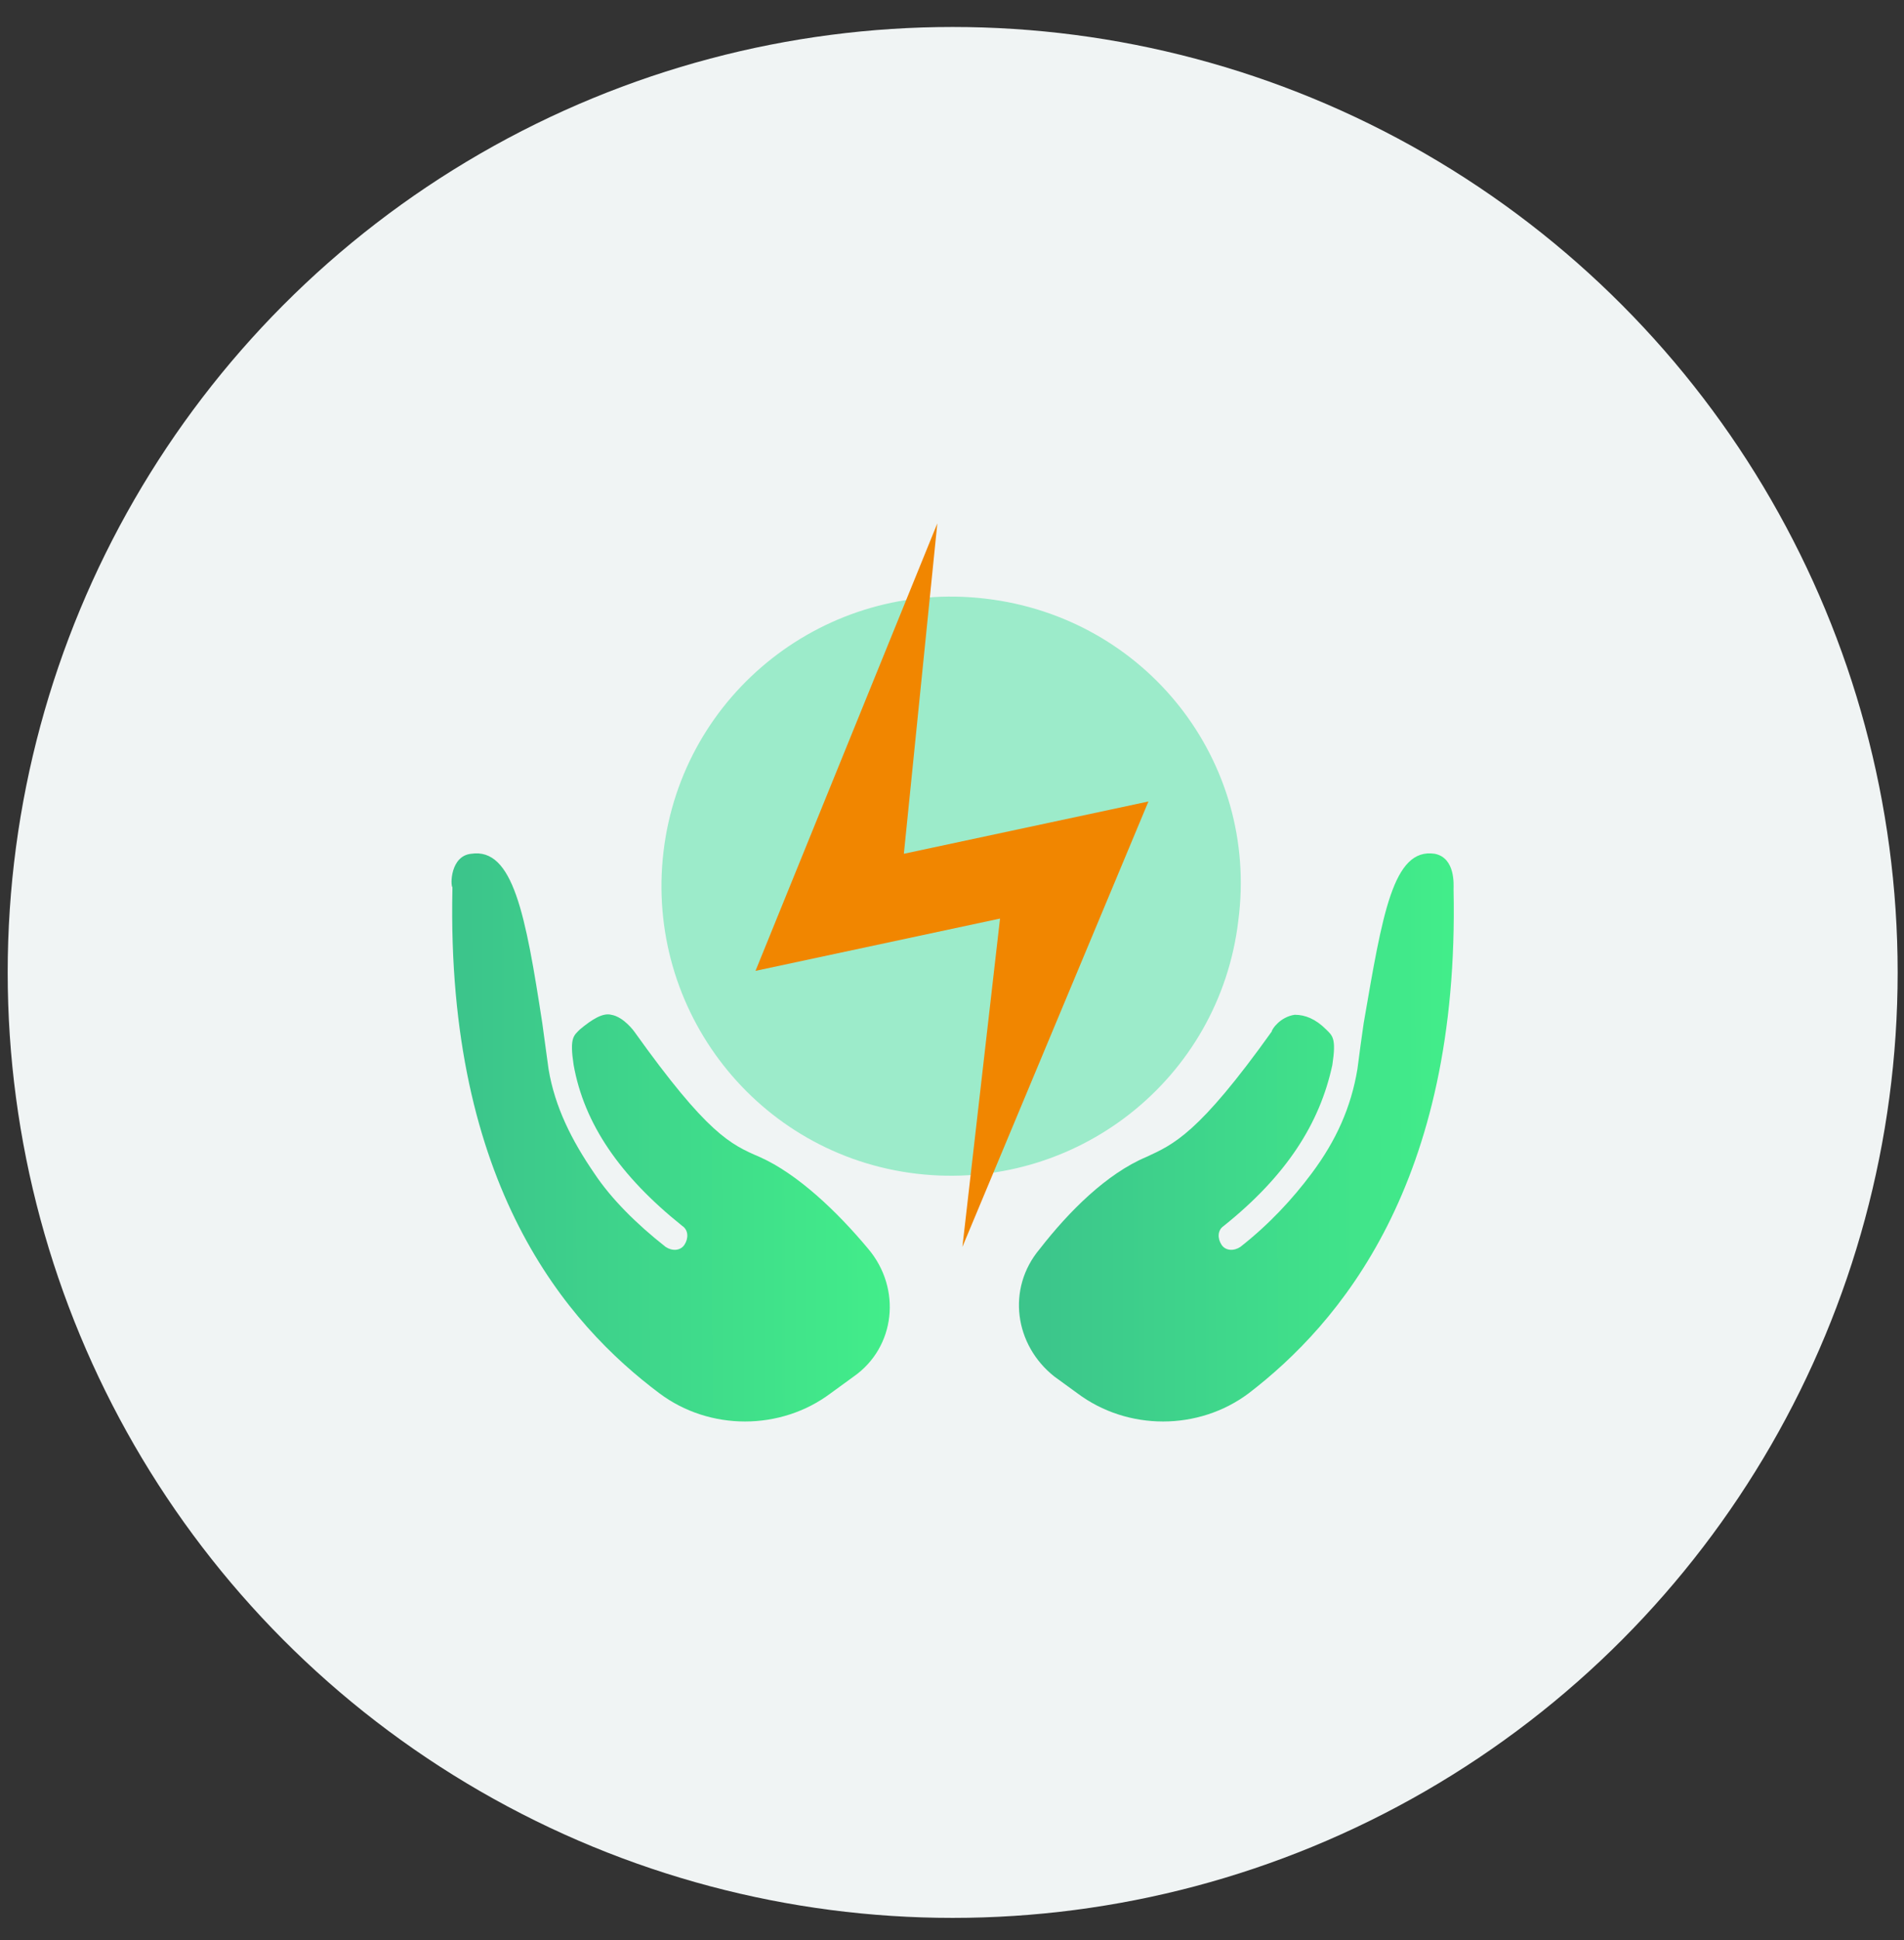
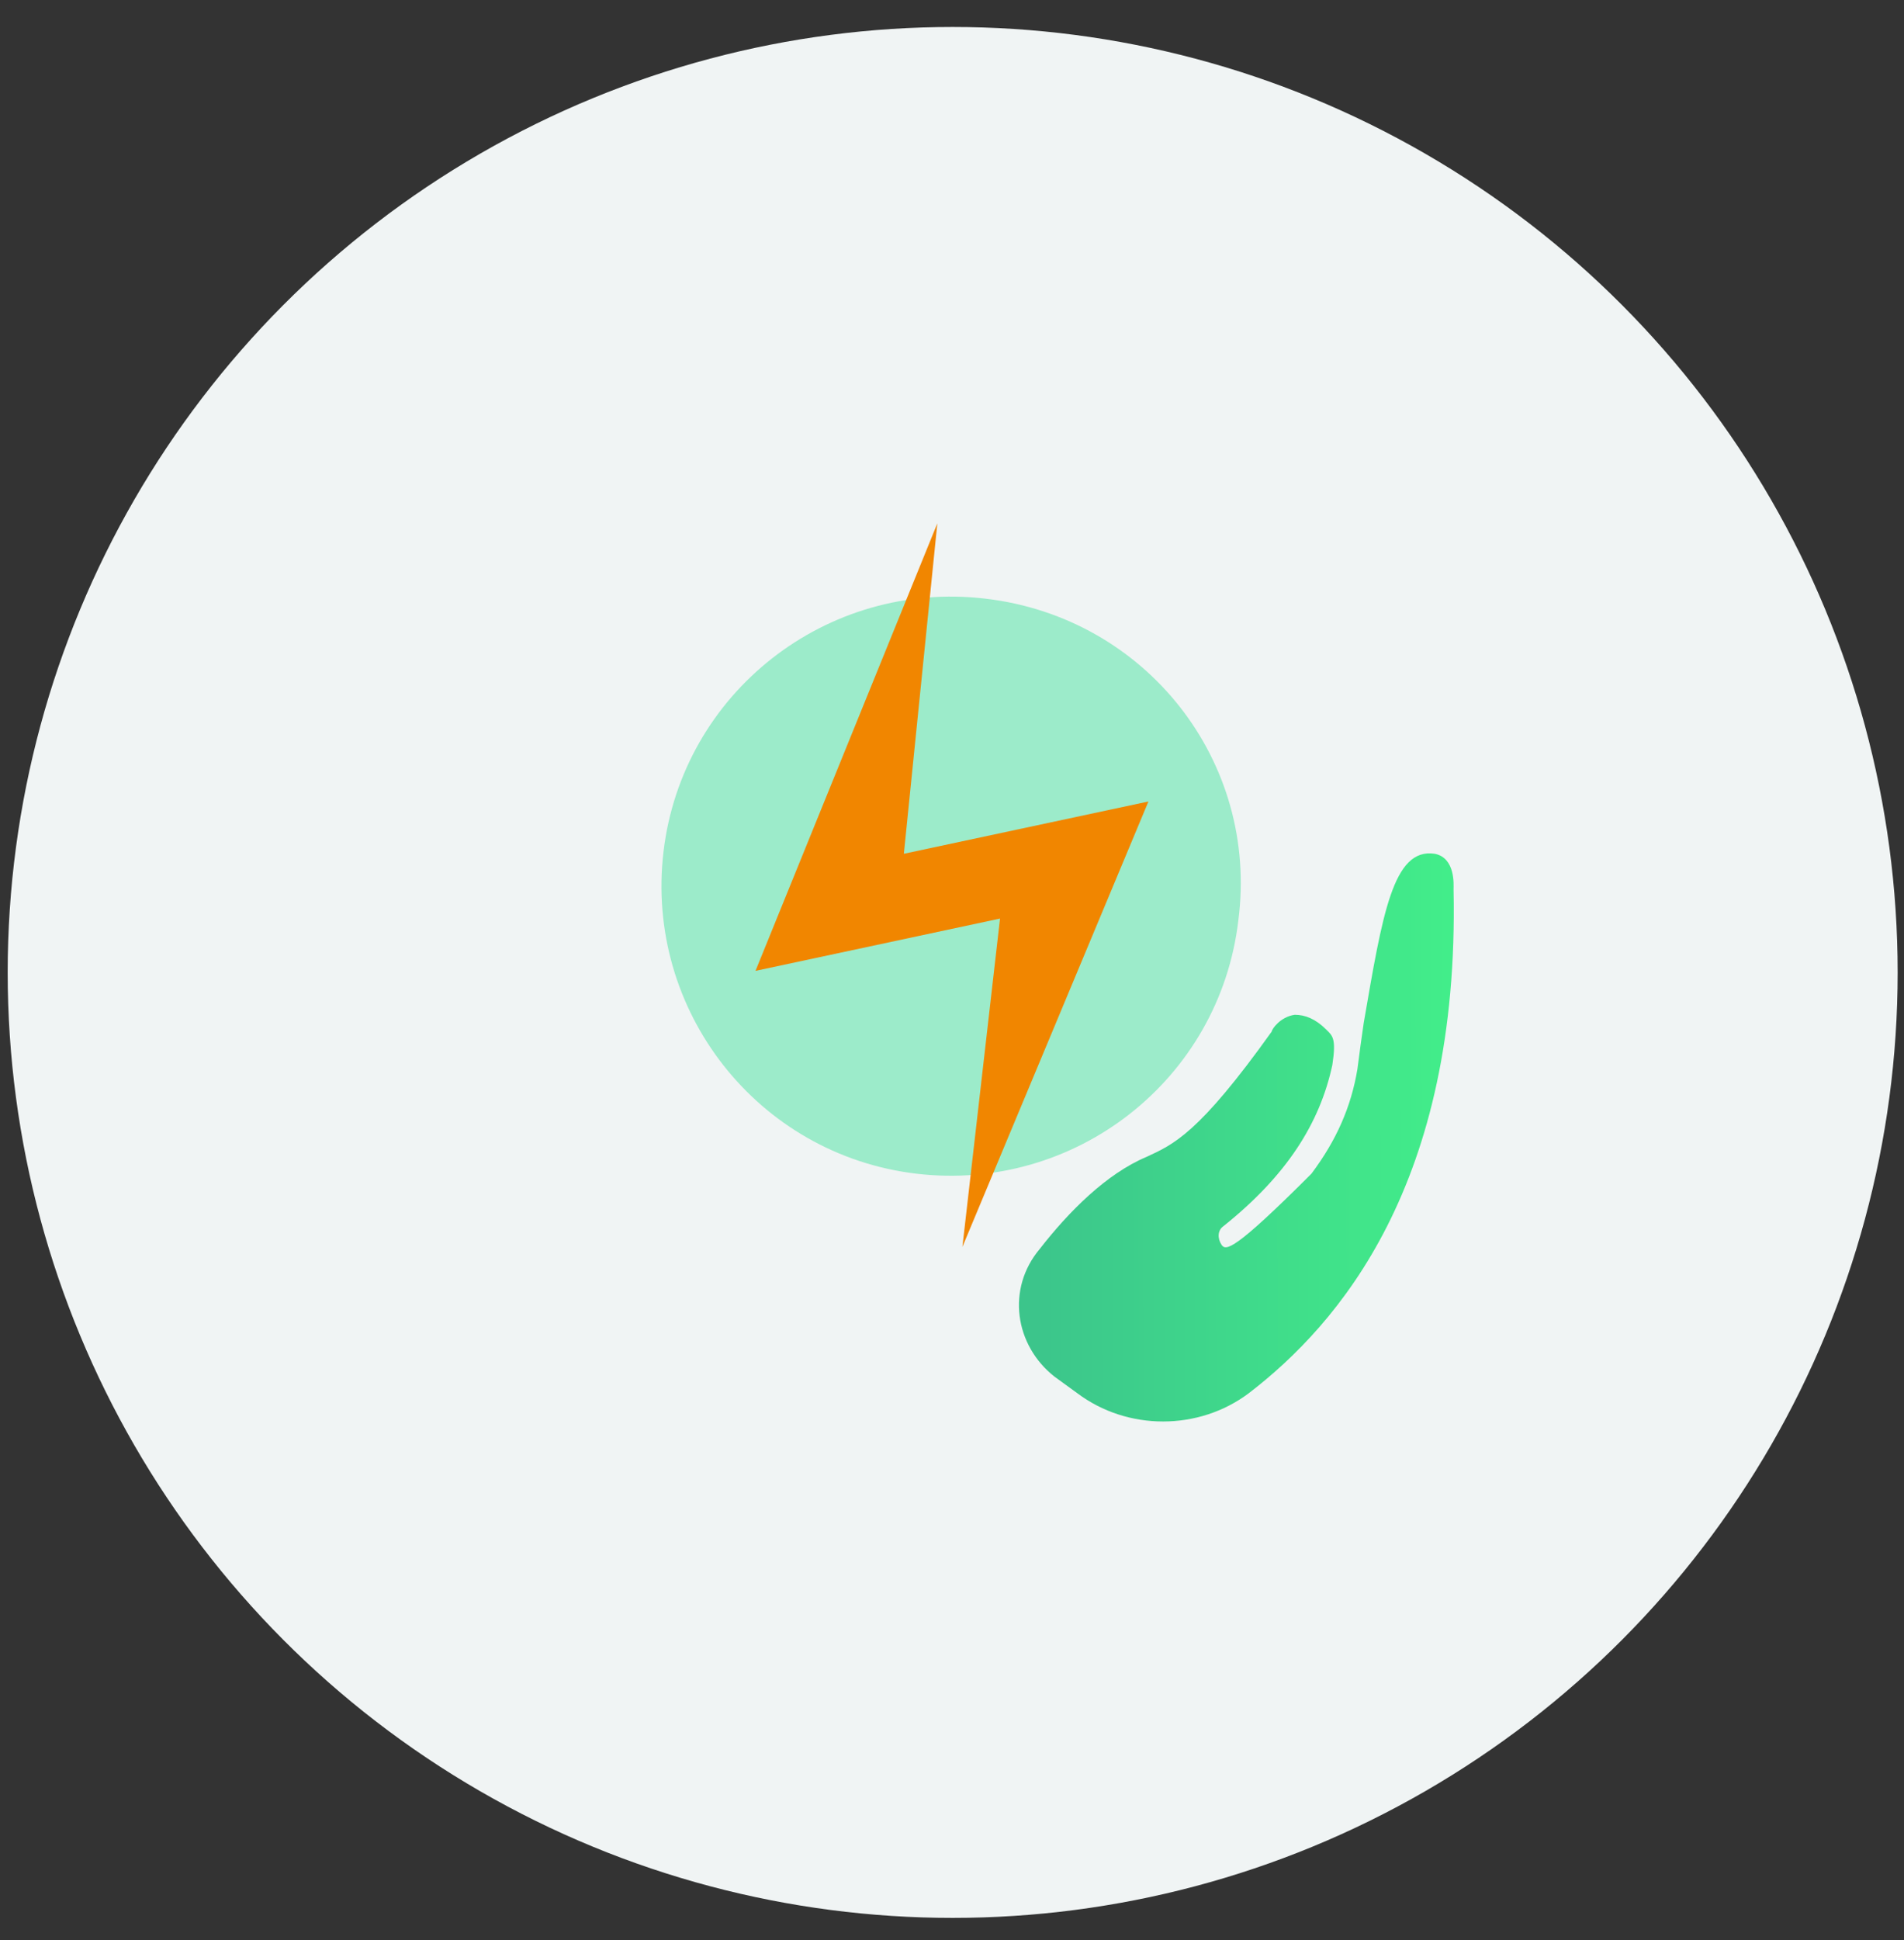
<svg xmlns="http://www.w3.org/2000/svg" width="54" height="55" viewBox="0 0 54 55" fill="none">
  <rect x="0" y="0" width="54" height="55" fill="#333333" stroke="none" />
  <circle cx="27.019" cy="27.566" r="26.801" fill="#F0F4F4" />
  <path d="M35.12 26.098C34.586 30.604 30.496 33.804 25.991 33.271C21.486 32.737 18.285 28.647 18.818 24.142C19.352 19.637 23.442 16.436 27.947 16.97C32.511 17.503 35.712 21.593 35.12 26.098Z" fill="#9CEBCA" />
  <path d="M25.635 24.202L26.584 14.836L21.427 27.521L28.362 26.039L27.295 35.346L32.571 22.72L25.635 24.202Z" fill="#F18600" />
-   <path d="M41.225 25.21C41.225 25.15 41.225 25.15 41.225 25.21C41.225 25.091 41.284 24.32 40.691 24.202C39.506 24.024 39.209 25.921 38.676 29.003C38.617 29.418 38.557 29.833 38.498 30.308C38.32 31.375 37.905 32.323 37.194 33.271C36.661 33.983 36.009 34.694 35.179 35.346C35.001 35.465 34.764 35.465 34.645 35.287C34.527 35.109 34.527 34.872 34.705 34.753C36.483 33.331 37.431 31.849 37.787 30.189C37.905 29.418 37.787 29.359 37.609 29.181C37.313 28.885 37.016 28.766 36.72 28.766C36.305 28.826 36.068 29.181 36.068 29.241C33.993 32.145 33.282 32.441 32.511 32.797C31.385 33.271 30.318 34.338 29.488 35.405C28.54 36.532 28.777 38.132 29.903 39.021L30.555 39.495C31.978 40.562 33.993 40.562 35.416 39.495C37.965 37.539 41.403 33.568 41.225 25.21Z" fill="url(#paint0_linear)" />
-   <path d="M21.545 32.797C20.715 32.441 20.063 32.145 17.988 29.241C17.988 29.241 17.692 28.826 17.336 28.766C17.099 28.707 16.803 28.885 16.447 29.181C16.269 29.359 16.151 29.418 16.269 30.189C16.566 31.849 17.573 33.331 19.352 34.753C19.529 34.872 19.529 35.109 19.411 35.287C19.292 35.465 19.055 35.465 18.878 35.346C18.048 34.694 17.336 33.983 16.862 33.271C16.21 32.323 15.736 31.375 15.558 30.308C15.499 29.893 15.439 29.418 15.38 29.003C14.906 25.921 14.55 24.024 13.365 24.202C12.772 24.261 12.772 25.091 12.831 25.15C12.831 25.15 12.831 25.15 12.831 25.21C12.653 33.627 16.091 37.539 18.7 39.495C20.122 40.562 22.138 40.562 23.56 39.495L24.212 39.021C25.398 38.191 25.576 36.532 24.627 35.405C23.738 34.338 22.612 33.271 21.545 32.797Z" fill="url(#paint1_linear)" />
+   <path d="M41.225 25.21C41.225 25.15 41.225 25.15 41.225 25.21C41.225 25.091 41.284 24.32 40.691 24.202C39.506 24.024 39.209 25.921 38.676 29.003C38.617 29.418 38.557 29.833 38.498 30.308C38.32 31.375 37.905 32.323 37.194 33.271C35.001 35.465 34.764 35.465 34.645 35.287C34.527 35.109 34.527 34.872 34.705 34.753C36.483 33.331 37.431 31.849 37.787 30.189C37.905 29.418 37.787 29.359 37.609 29.181C37.313 28.885 37.016 28.766 36.72 28.766C36.305 28.826 36.068 29.181 36.068 29.241C33.993 32.145 33.282 32.441 32.511 32.797C31.385 33.271 30.318 34.338 29.488 35.405C28.54 36.532 28.777 38.132 29.903 39.021L30.555 39.495C31.978 40.562 33.993 40.562 35.416 39.495C37.965 37.539 41.403 33.568 41.225 25.21Z" fill="url(#paint0_linear)" />
  <defs>
    <linearGradient id="paint0_linear" x1="29.348" y1="34.548" x2="43.113" y2="34.501" gradientUnits="userSpaceOnUse">
      <stop stop-color="#3CC58B" />
      <stop offset="1" stop-color="#43F48A" />
    </linearGradient>
    <linearGradient id="paint1_linear" x1="13.259" y1="34.548" x2="27.132" y2="34.5" gradientUnits="userSpaceOnUse">
      <stop stop-color="#3CC58B" />
      <stop offset="1" stop-color="#43F48A" />
    </linearGradient>
  </defs>
</svg>